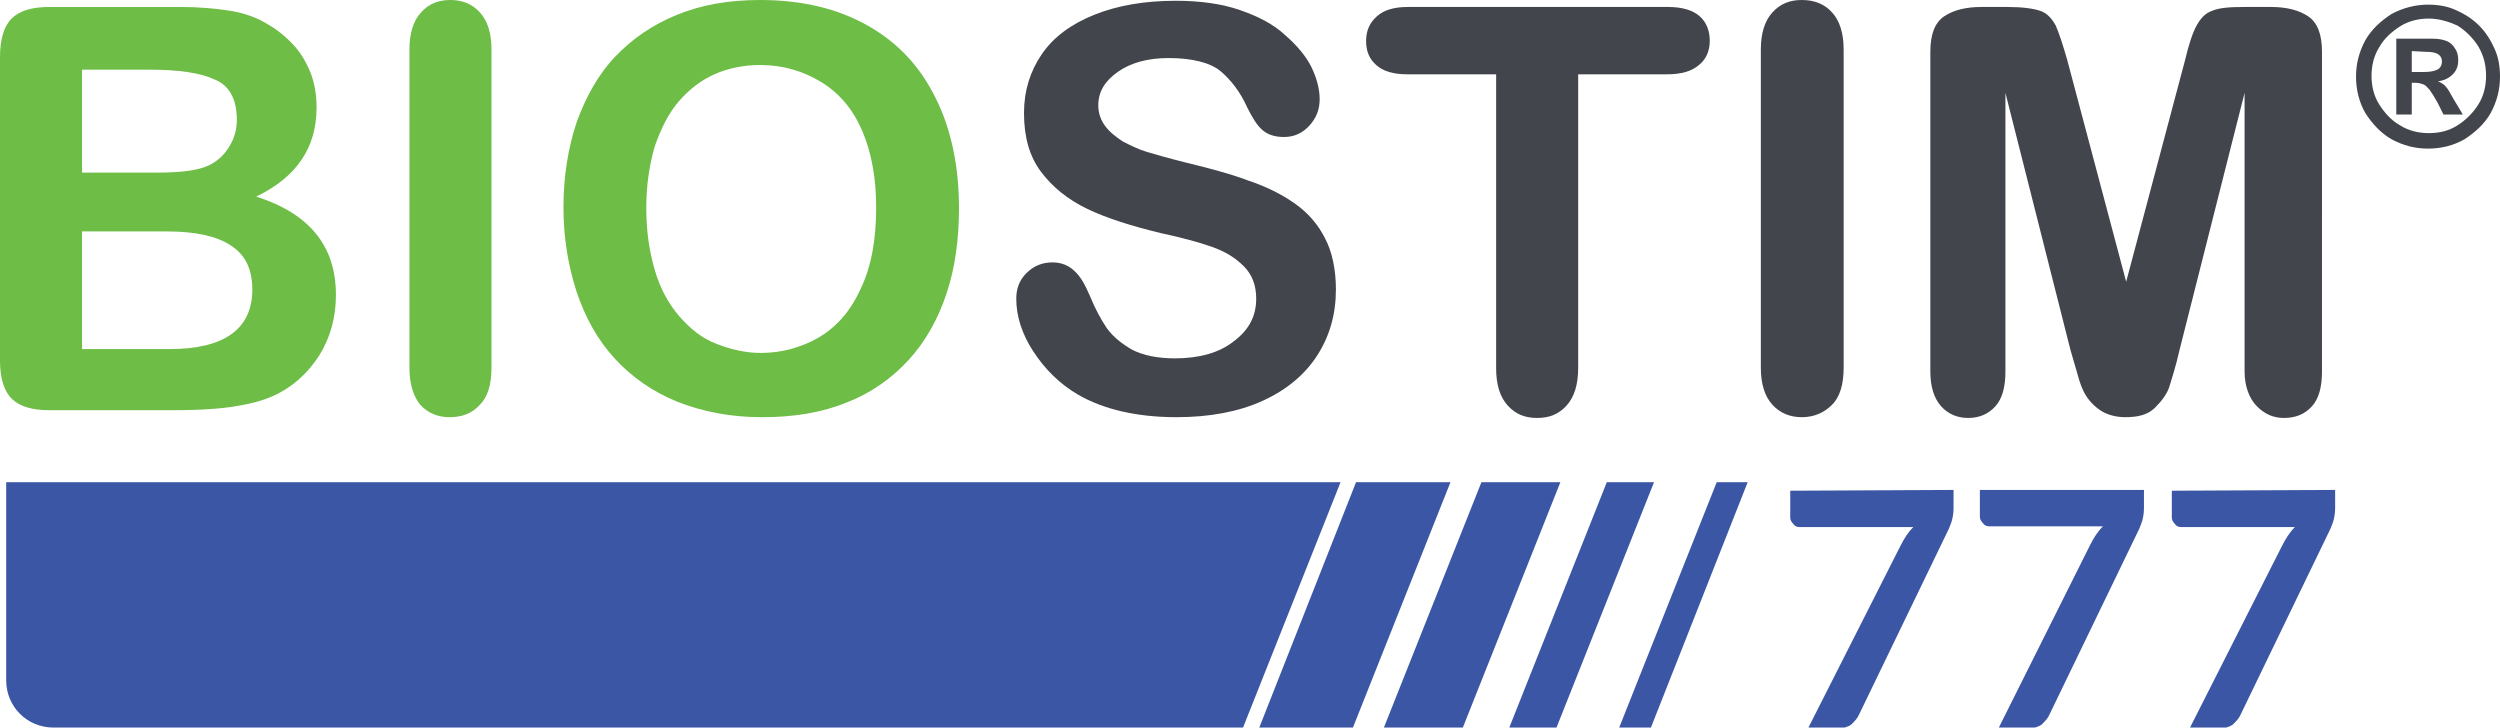
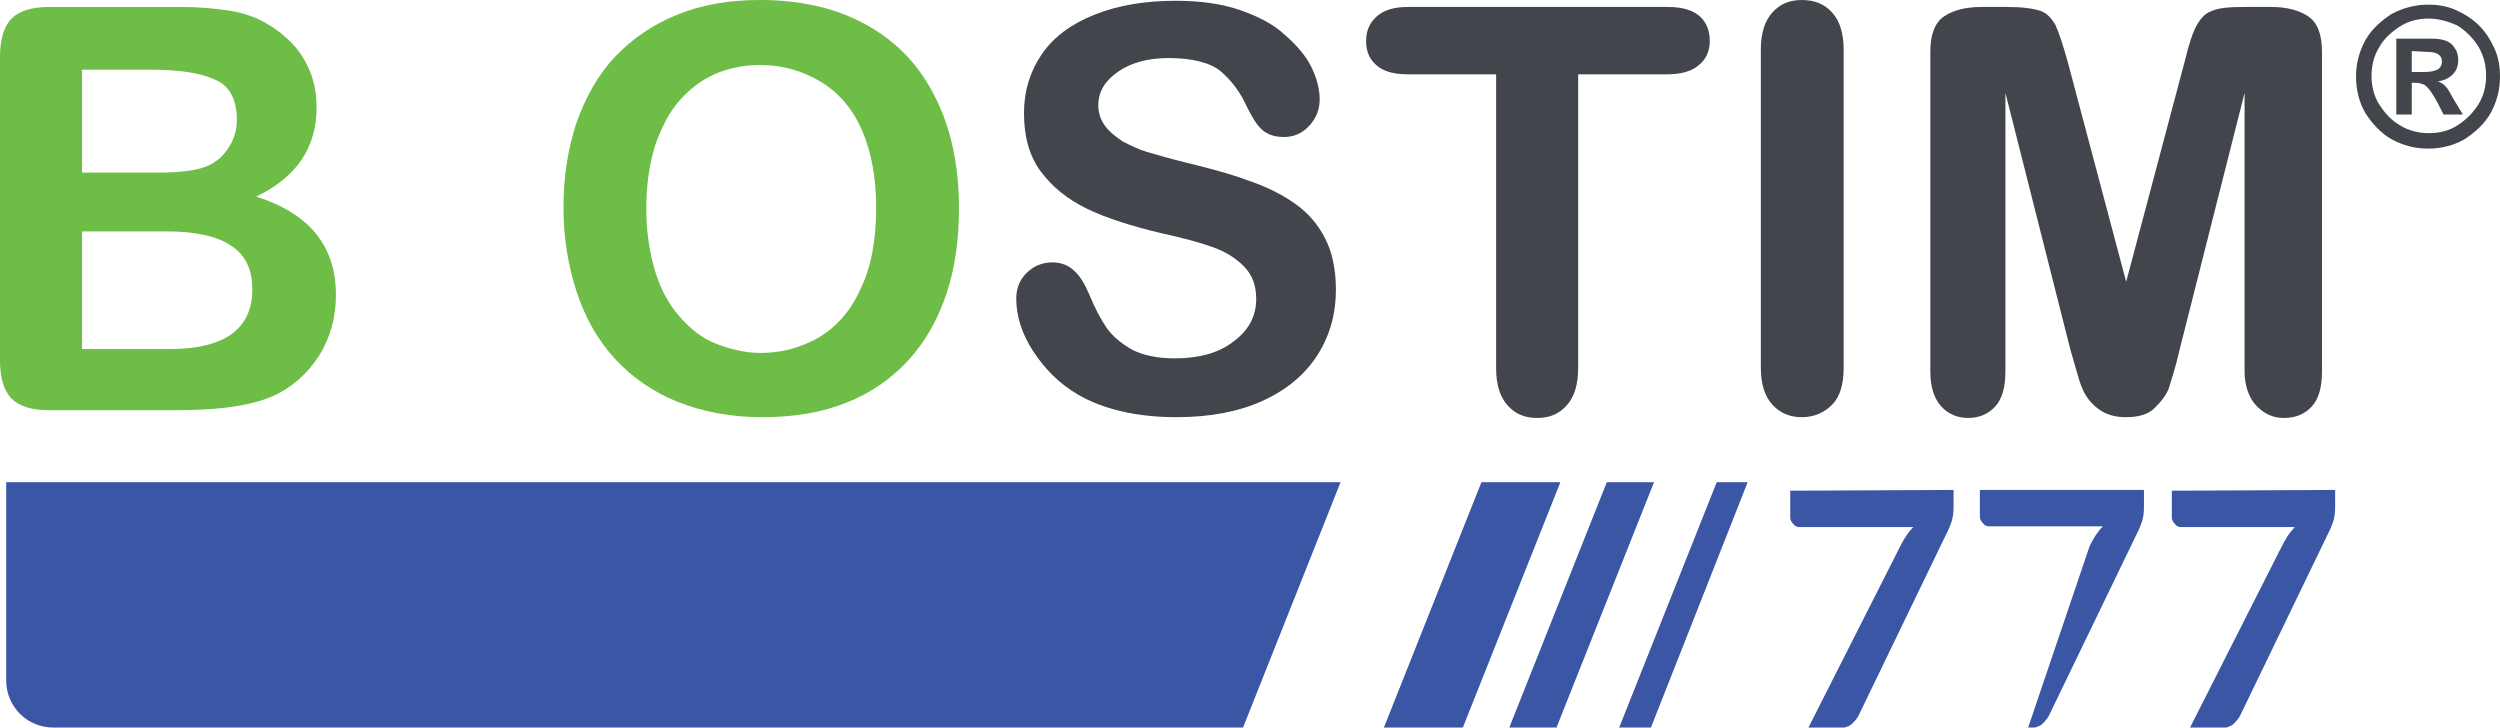
<svg xmlns="http://www.w3.org/2000/svg" version="1.1" id="Layer_1" x="0px" y="0px" viewBox="0 0 323 94" enable-background="new 0 0 323 94" xml:space="preserve">
  <g>
    <g>
      <path fill="#6DBD46" d="M22.3,53H6.4c-2.3,0-3.9-0.5-4.9-1.5S0,48.8,0,46.6V7.4c0-2.3,0.5-4,1.5-5s2.6-1.5,4.9-1.5h16.9    c2.5,0,4.6,0.2,6.5,0.5c1.8,0.3,3.5,0.9,4.9,1.8C35.9,3.9,37,4.8,38,5.9s1.7,2.4,2.2,3.7c0.5,1.4,0.7,2.8,0.7,4.3    c0,5.2-2.6,9-7.8,11.5c6.9,2.2,10.3,6.4,10.3,12.7c0,2.9-0.7,5.5-2.2,7.9c-1.5,2.3-3.5,4.1-6,5.2c-1.6,0.7-3.4,1.1-5.5,1.4    C27.5,52.9,25.1,53,22.3,53z M10.6,8.8v13.5h9.7c2.6,0,4.7-0.2,6.1-0.7s2.5-1.4,3.3-2.8c0.6-1,0.9-2.1,0.9-3.3    c0-2.6-0.9-4.4-2.8-5.2C25.9,9.4,23.1,9,19.2,9h-8.6V8.8z M21.6,29.9h-11v15.2h11.3c7.1,0,10.7-2.6,10.7-7.7    c0-2.6-0.9-4.5-2.8-5.7C28,30.5,25.2,29.9,21.6,29.9z" />
-       <path fill="#6DBD46" d="M52.9,47.5V6.4c0-2.1,0.5-3.7,1.5-4.8S56.6,0,58.2,0C59.7,0,61,0.5,62,1.6s1.5,2.7,1.5,4.8v41.1    c0,2.2-0.5,3.8-1.5,4.8c-1,1.1-2.3,1.6-3.9,1.6c-1.5,0-2.8-0.5-3.8-1.6C53.4,51.2,52.9,49.6,52.9,47.5z" />
      <path fill="#6DBD46" d="M98.2,0c5.4,0,10,1.1,13.9,3.3s6.8,5.3,8.8,9.4c2,4,3,8.8,3,14.2c0,4-0.5,7.7-1.6,11    c-1.1,3.3-2.7,6.2-4.9,8.6c-2.2,2.4-4.9,4.3-8,5.5c-3.2,1.3-6.8,1.9-10.9,1.9s-7.7-0.7-11-2c-3.2-1.3-5.9-3.2-8.1-5.6    c-2.2-2.4-3.8-5.3-4.9-8.6c-1.1-3.4-1.7-7-1.7-10.9c0-4,0.6-7.7,1.7-11c1.2-3.3,2.8-6.2,5-8.5s4.8-4.1,8-5.4S94.2,0,98.2,0z     M113.2,26.8c0-3.8-0.6-7.1-1.8-9.9s-3-4.9-5.3-6.3s-4.9-2.2-7.9-2.2c-2.1,0-4.1,0.4-5.9,1.2s-3.3,2-4.6,3.5s-2.3,3.5-3.1,5.8    c-0.7,2.4-1.1,5-1.1,8s0.4,5.6,1.1,8s1.8,4.4,3.2,6c1.4,1.6,2.9,2.8,4.7,3.5s3.7,1.2,5.8,1.2c2.7,0,5.2-0.7,7.5-2    c2.3-1.4,4.1-3.4,5.4-6.3C112.6,34.4,113.2,30.9,113.2,26.8z" />
      <path fill="#43454D" d="M172.6,37.4c0,3.2-0.8,6-2.4,8.5s-4,4.5-7.1,5.9s-6.8,2.1-11.1,2.1c-5.1,0-9.4-1-12.7-2.9    c-2.4-1.4-4.3-3.3-5.8-5.6s-2.2-4.6-2.2-6.8c0-1.3,0.4-2.4,1.3-3.3c0.9-0.9,2-1.4,3.4-1.4c1.1,0,2.1,0.4,2.8,1.1    c0.8,0.7,1.4,1.8,2,3.2c0.7,1.7,1.4,3,2.2,4.2c0.8,1.1,1.9,2,3.3,2.8c1.4,0.7,3.2,1.1,5.5,1.1c3.1,0,5.7-0.7,7.6-2.2    c2-1.5,2.9-3.3,2.9-5.5c0-1.7-0.5-3.1-1.6-4.2c-1.1-1.1-2.4-1.9-4.1-2.5c-1.7-0.6-3.9-1.2-6.7-1.8c-3.7-0.9-6.9-1.9-9.4-3.1    s-4.5-2.8-6-4.8s-2.2-4.5-2.2-7.6c0-2.9,0.8-5.4,2.3-7.6s3.8-3.9,6.8-5.1s6.5-1.8,10.5-1.8c3.2,0,6,0.4,8.3,1.2s4.3,1.8,5.8,3.2    c1.5,1.3,2.7,2.7,3.4,4.1s1.1,2.9,1.1,4.2s-0.4,2.4-1.3,3.4c-0.9,1-2,1.5-3.3,1.5c-1.2,0-2.1-0.3-2.8-0.9s-1.3-1.6-2-3    c-0.9-2-2.1-3.5-3.4-4.6S154,7.5,151,7.5c-2.7,0-4.9,0.6-6.6,1.8c-1.7,1.2-2.5,2.6-2.5,4.3c0,1,0.3,1.9,0.9,2.7    c0.6,0.8,1.4,1.4,2.3,2c1,0.5,2,1,3,1.3s2.7,0.8,5.1,1.4c2.9,0.7,5.6,1.4,8,2.3c2.4,0.8,4.4,1.8,6.1,3c1.7,1.2,3,2.7,3.9,4.5    C172.1,32.5,172.6,34.8,172.6,37.4z" />
      <path fill="#43454D" d="M215.4,9.6h-11.5v37.9c0,2.2-0.5,3.8-1.5,4.9c-1,1.1-2.2,1.6-3.8,1.6s-2.8-0.5-3.8-1.6s-1.5-2.7-1.5-4.8    v-38h-11.5c-1.8,0-3.1-0.4-4-1.2s-1.3-1.8-1.3-3.1c0-1.4,0.5-2.4,1.4-3.2s2.2-1.2,4-1.2h33.6c1.8,0,3.2,0.4,4.1,1.2    c0.9,0.8,1.3,1.9,1.3,3.2s-0.5,2.4-1.4,3.1C218.6,9.2,217.2,9.6,215.4,9.6z" />
      <path fill="#43454D" d="M227.5,47.5V6.4c0-2.1,0.5-3.7,1.5-4.8s2.2-1.6,3.8-1.6s2.9,0.5,3.9,1.6s1.5,2.7,1.5,4.8v41.1    c0,2.2-0.5,3.8-1.5,4.8s-2.3,1.6-3.9,1.6c-1.5,0-2.8-0.5-3.8-1.6S227.5,49.6,227.5,47.5z" />
      <path fill="#43454D" d="M267.5,45.2L259.1,12v36c0,2-0.4,3.5-1.3,4.5s-2.1,1.5-3.5,1.5s-2.6-0.5-3.5-1.5s-1.4-2.5-1.4-4.5V6.7    c0-2.3,0.6-3.8,1.8-4.6s2.8-1.2,4.8-1.2h3.3c2,0,3.4,0.2,4.3,0.5s1.5,1,2,1.9c0.4,0.9,0.9,2.4,1.5,4.5l7.6,28.6l7.6-28.6    c0.5-2.1,1-3.6,1.5-4.5s1.1-1.6,2-1.9c0.9-0.4,2.3-0.5,4.3-0.5h3.3c2,0,3.6,0.4,4.8,1.2c1.2,0.8,1.8,2.3,1.8,4.6V48    c0,2-0.4,3.5-1.3,4.5s-2.1,1.5-3.6,1.5c-1.4,0-2.5-0.5-3.5-1.5S290,49.9,290,48V12l-8.4,33.2c-0.5,2.2-1,3.7-1.3,4.7    s-1,1.9-1.9,2.8s-2.2,1.2-3.8,1.2c-1.2,0-2.3-0.3-3.1-0.8s-1.5-1.2-2-2s-0.8-1.7-1.1-2.8S267.8,46.3,267.5,45.2z" />
      <path fill="#43454D" d="M313.7,0.6c1.3,0,2.5,0.2,3.6,0.7s2.1,1.1,3,2s1.5,1.9,2,3s0.7,2.3,0.7,3.6c0,1.7-0.4,3.2-1.2,4.7    c-0.8,1.4-2,2.5-3.4,3.4c-1.4,0.8-3,1.2-4.7,1.2s-3.2-0.4-4.7-1.2c-1.4-0.8-2.5-2-3.4-3.4c-0.8-1.4-1.2-3-1.2-4.7s0.4-3.2,1.2-4.7    c0.8-1.4,2-2.5,3.4-3.4C310.5,1,312.1,0.6,313.7,0.6z M313.8,2.4c-1.3,0-2.6,0.3-3.7,1S308,5,307.4,6.1c-0.7,1.1-1,2.4-1,3.7    s0.3,2.6,1,3.7s1.6,2.1,2.7,2.7c1.1,0.7,2.4,1,3.7,1c1.4,0,2.6-0.3,3.7-1c1.1-0.7,2-1.6,2.7-2.7s1-2.4,1-3.7c0-1.4-0.3-2.6-1-3.8    c-0.7-1.1-1.6-2-2.7-2.7C316.4,2.8,315.1,2.4,313.8,2.4z M311.6,14.8h-2V5h4.7c0.7,0,1.3,0.1,1.8,0.3c0.5,0.2,0.9,0.6,1.1,1    c0.3,0.4,0.4,0.9,0.4,1.5c0,0.7-0.2,1.3-0.7,1.8s-1.1,0.8-1.9,0.9c0.4,0.2,0.8,0.4,1,0.7c0.3,0.3,0.6,0.9,1,1.6l1.2,2h-2.5    l-0.8-1.6c-0.4-0.7-0.7-1.2-1-1.6c-0.3-0.3-0.5-0.6-0.8-0.7c-0.3-0.1-0.6-0.2-1-0.2h-0.5L311.6,14.8L311.6,14.8z M311.6,6.6v2.7    h1.6c0.7,0,1.3-0.1,1.7-0.3s0.6-0.6,0.6-1.1c0-0.4-0.2-0.7-0.5-0.9c-0.3-0.2-0.8-0.3-1.5-0.3L311.6,6.6L311.6,6.6z" />
    </g>
    <g>
      <path fill="#3B56A5" d="M252.4,63.3v2.3c0,0.7-0.1,1.2-0.2,1.6c-0.1,0.4-0.3,0.8-0.4,1.1l-11.6,24c-0.2,0.5-0.6,0.9-1,1.3    c-0.4,0.3-1,0.5-1.8,0.5h-3.8l11.9-23.5c0.5-1,1-1.8,1.7-2.5h-14.7c-0.3,0-0.6-0.1-0.8-0.4c-0.2-0.2-0.4-0.5-0.4-0.8v-3.5    L252.4,63.3L252.4,63.3z" />
-       <path fill="#3B56A5" d="M277,63.3v2.3c0,0.7-0.1,1.2-0.2,1.6s-0.3,0.8-0.4,1.1l-11.6,24c-0.2,0.5-0.6,0.9-1,1.3    c-0.4,0.3-1,0.5-1.8,0.5h-3.8L270,70.5c0.5-1,1-1.8,1.7-2.5H257c-0.3,0-0.6-0.1-0.8-0.4c-0.2-0.2-0.4-0.5-0.4-0.8v-3.5    C255.8,63.3,277,63.3,277,63.3z" />
+       <path fill="#3B56A5" d="M277,63.3v2.3c0,0.7-0.1,1.2-0.2,1.6s-0.3,0.8-0.4,1.1l-11.6,24c-0.2,0.5-0.6,0.9-1,1.3    c-0.4,0.3-1,0.5-1.8,0.5L270,70.5c0.5-1,1-1.8,1.7-2.5H257c-0.3,0-0.6-0.1-0.8-0.4c-0.2-0.2-0.4-0.5-0.4-0.8v-3.5    C255.8,63.3,277,63.3,277,63.3z" />
      <path fill="#3B56A5" d="M301.7,63.3v2.3c0,0.7-0.1,1.2-0.2,1.6s-0.3,0.8-0.4,1.1l-11.6,24c-0.2,0.5-0.6,0.9-1,1.3    c-0.4,0.3-1,0.5-1.8,0.5h-3.8l11.9-23.5c0.5-1,1-1.8,1.7-2.5h-14.7c-0.3,0-0.6-0.1-0.8-0.4c-0.2-0.2-0.4-0.5-0.4-0.8v-3.5    L301.7,63.3L301.7,63.3z" />
    </g>
    <g>
      <polygon fill="#3B56A5" points="213.7,62.3 207.6,62.3 195,94 201.1,94   " />
      <polygon fill="#3B56A5" points="225.8,62.3 221.8,62.3 209.2,94 213.3,94   " />
      <polygon fill="#3B56A5" points="201.6,62.3 191.4,62.3 178.8,94 189,94   " />
      <path fill="#3B56A5" d="M173.2,62.3H0.8v25.6c0,3.4,2.7,6.1,6.1,6.1h153.7L173.2,62.3z" />
-       <polygon fill="#3B56A5" points="187.4,62.3 175.2,62.3 162.7,94 174.8,94   " />
    </g>
  </g>
</svg>